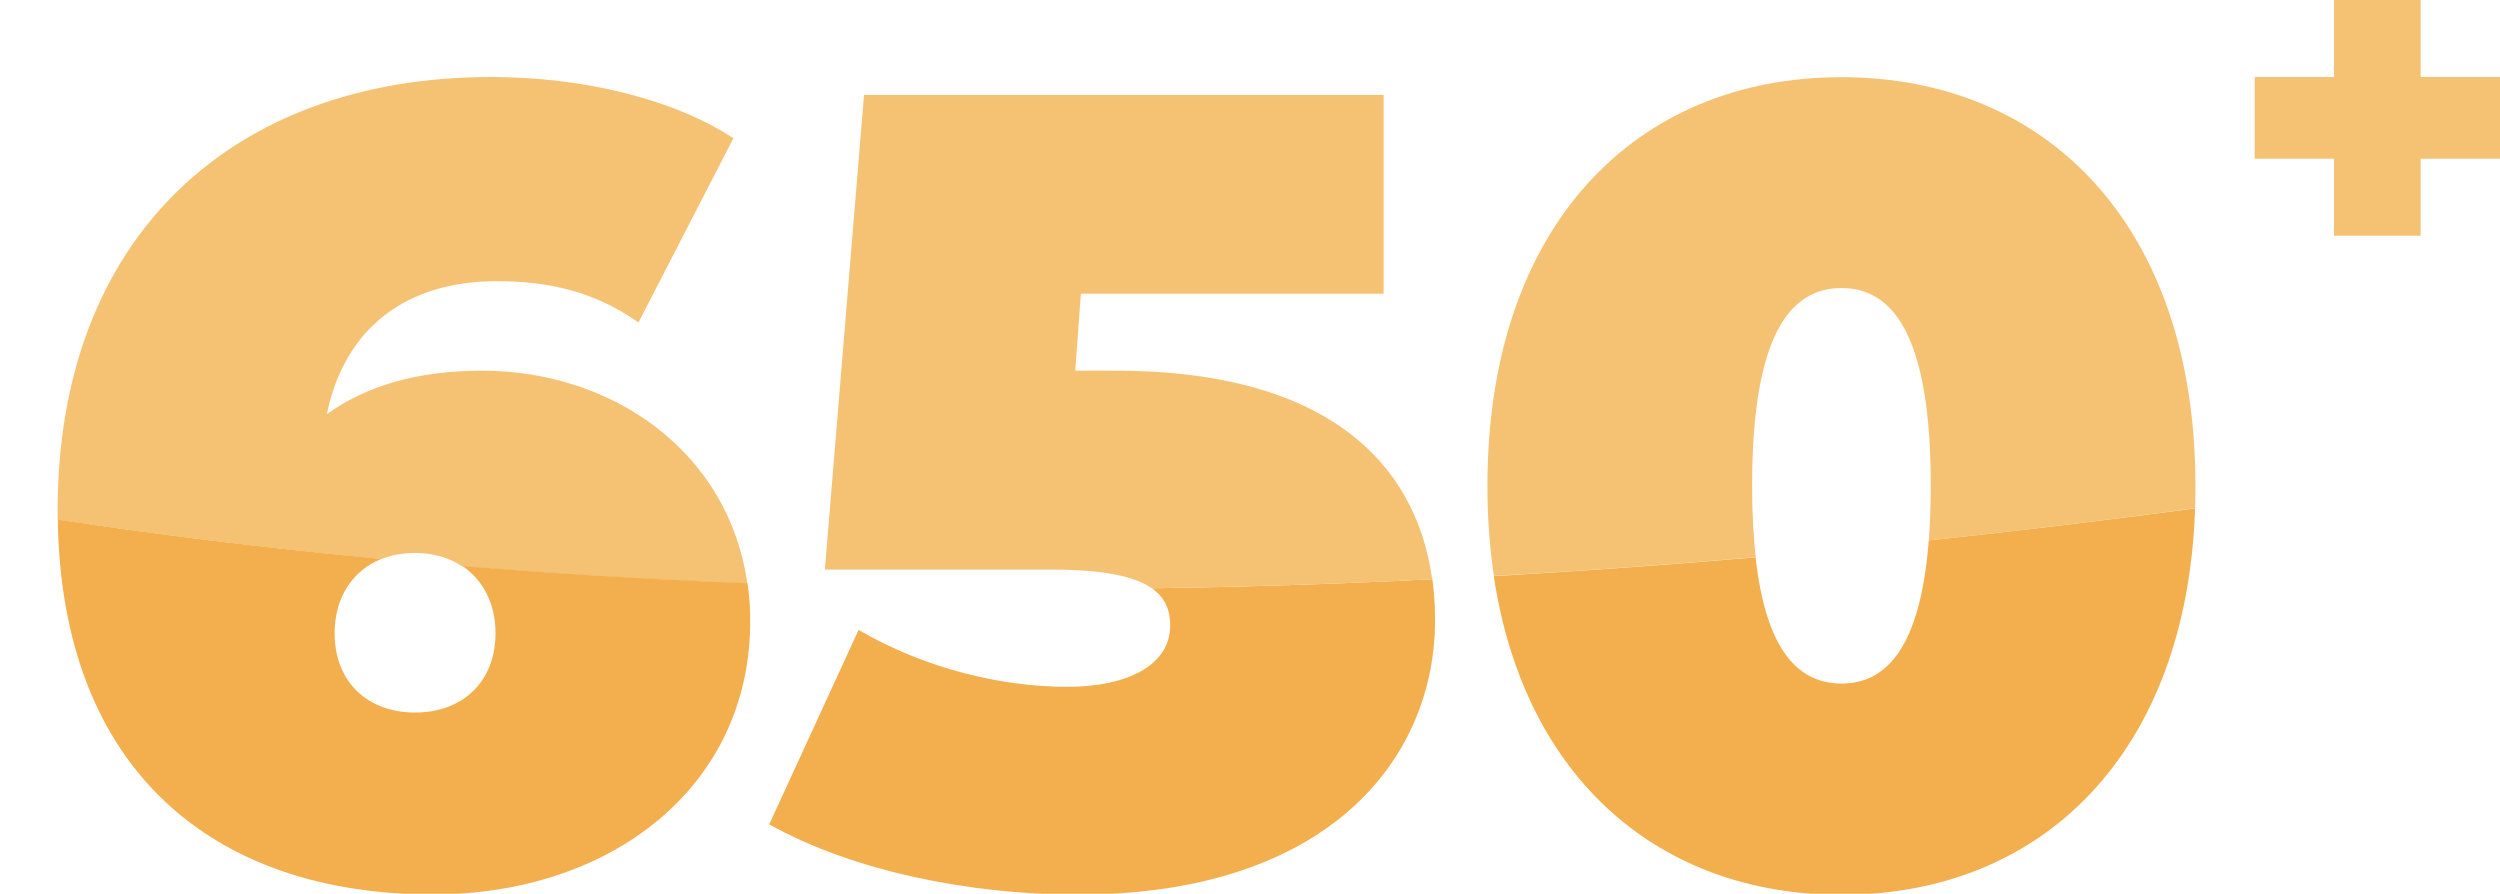
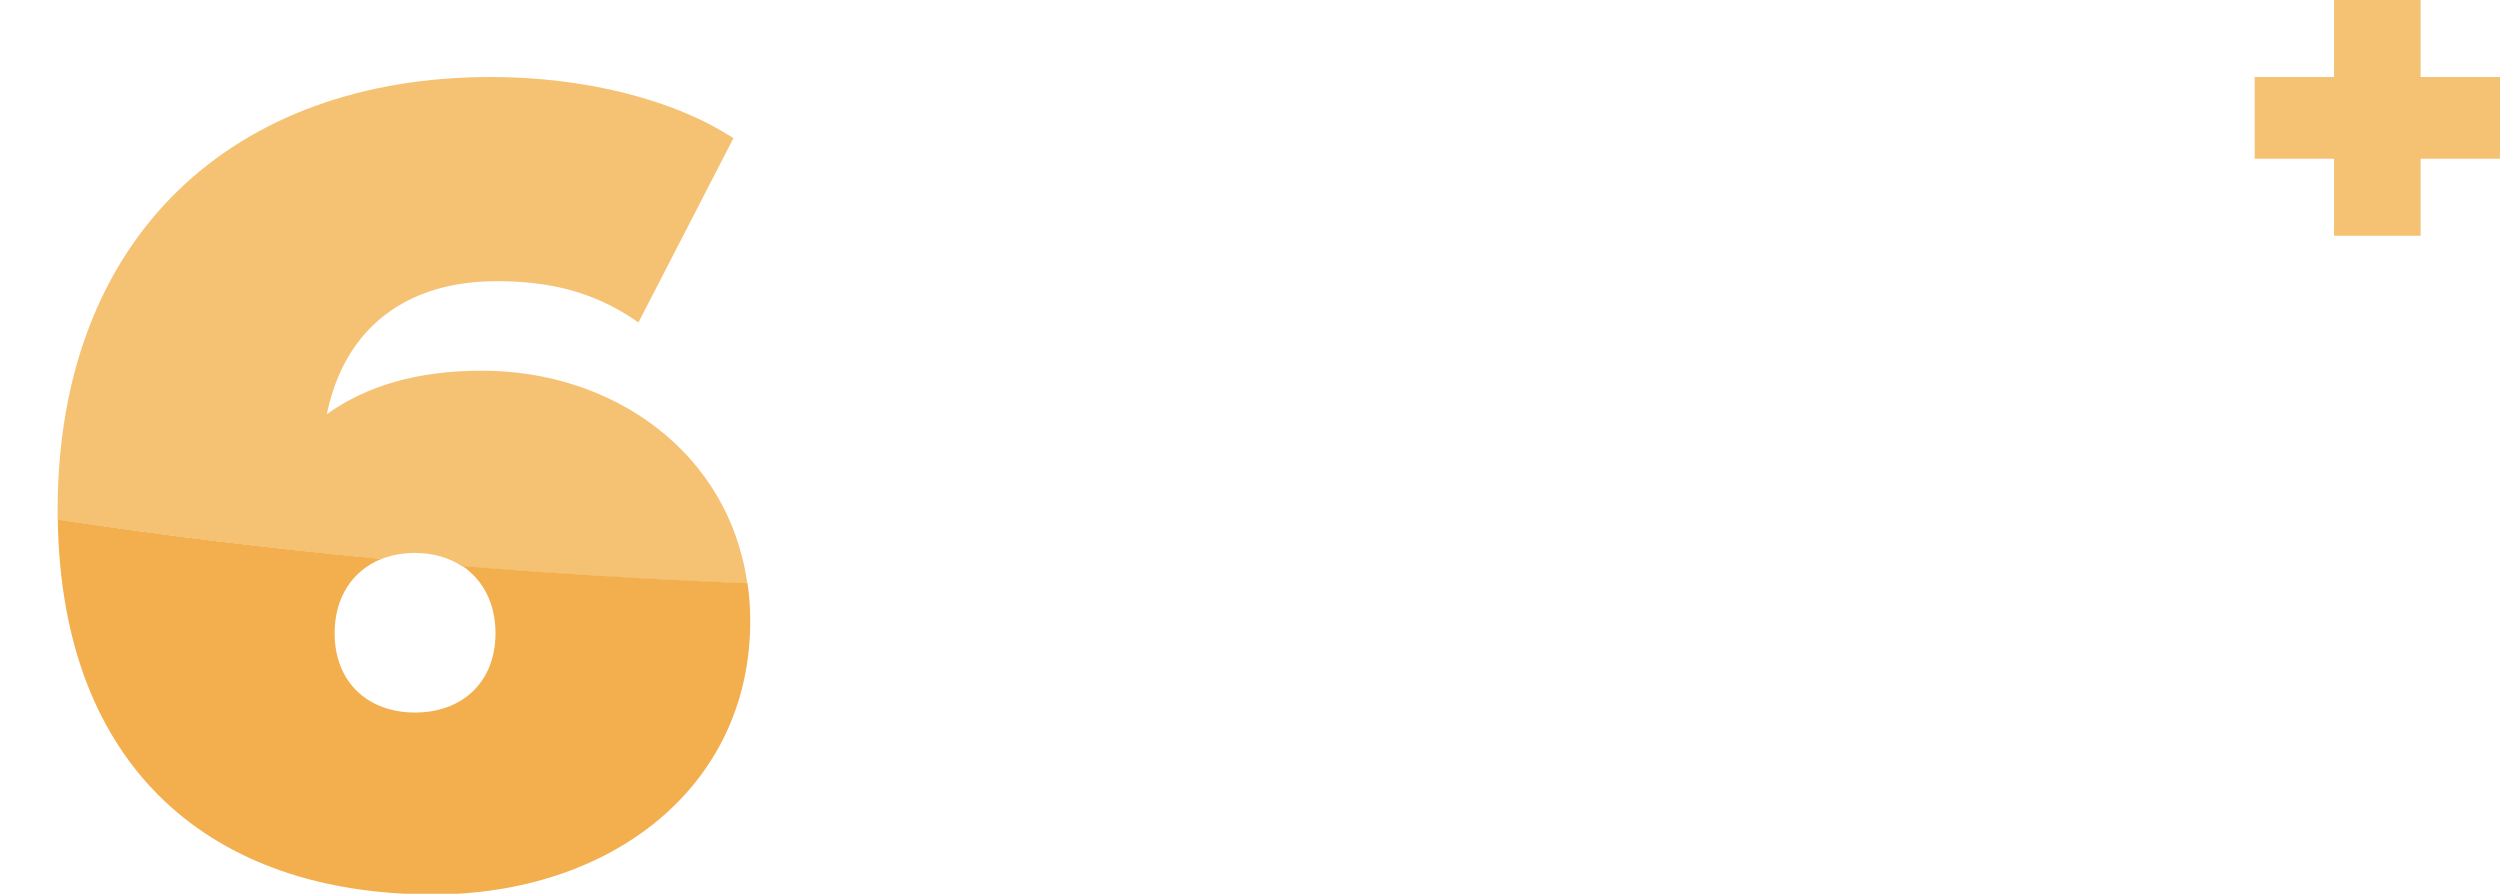
<svg xmlns="http://www.w3.org/2000/svg" version="1.1" id="Layer_1" x="0px" y="0px" viewBox="0 0 1379.9 493.3" style="enable-background:new 0 0 1379.9 493.3;" xml:space="preserve">
  <style type="text/css">
	.st0{fill:#F5C274;}
	.st1{fill:#F3AE4D;}
</style>
  <g>
    <path class="st0" d="M1379.9,87.6h-43.8v42.5h-47.8V87.6h-43.8V42.5h43.8V0h47.8v42.5h43.8V87.6z" />
  </g>
  <g>
    <path class="st0" d="M266.1,204.6c-36.4,0-64.1,8.6-85.7,24c9.9-48.1,44.4-73.4,93.7-73.4c27.1,0,53,4.9,78.3,22.8l52.4-101.7   C372.1,54.8,322.2,42.5,271,42.5c-142.4,0-239.2,88.2-239.2,239.2c0,1.7,0,3.5,0,5.2c54.4,8.1,114,15.6,178.6,21.7   c5.6-2.2,11.8-3.4,18.6-3.4c10,0,19,2.6,26.1,7.4c49.7,4.1,102.2,7.3,157.4,9.5C402.3,249.6,338.3,204.6,266.1,204.6z" />
    <path class="st1" d="M273.5,349.5c0,27.1-18.5,43.8-44.4,43.8c-25.9,0-44.4-16.6-44.4-43.8c0-20,10.1-34.7,25.8-41   c-64.7-6.1-124.2-13.5-178.6-21.7c2,137.7,85.3,206.9,207.1,206.9c97.4,0,175.1-58.6,175.1-151c0-7.1-0.5-14.1-1.5-20.8   c-55.2-2.2-107.7-5.4-157.4-9.5C266.5,320,273.5,332.9,273.5,349.5z" />
-     <path class="st1" d="M635.8,324.7c7.5,5.3,10.1,12.3,10.1,20.5c0,22.2-24,33.9-56.7,33.9c-36.4,0-78.3-9.9-115.3-31.4l-49.3,107.3   c46.2,25.9,111,38.8,170.2,38.8c138.1,0,197.3-74.6,197.3-151.7c0-7.6-0.5-15.1-1.5-22.4C737.2,322.4,685.6,324,635.8,324.7z" />
-     <path class="st0" d="M615.7,204.6h-22.2l3.1-42.5h167.1V52.4H476.9l-21.6,262h125.2c29,0,45.9,3.8,55.3,10.3   c49.8-0.7,101.4-2.3,154.7-4.9C781.5,254.1,730.5,204.6,615.7,204.6z" />
-     <path class="st0" d="M967.1,268.1c0-83.2,21-109.1,49.3-109.1c28.4,0,49.3,25.9,49.3,109.1c0,11-0.4,21.1-1.1,30.2   c47.9-5.1,96.9-11,147-17.8c0.1-4.1,0.2-8.2,0.2-12.3c0-143-81.4-225.6-195.4-225.6S821,125.1,821,268.1c0,17.5,1.2,34.1,3.6,49.8   c46.9-2.6,95-6.1,144.5-10.4C967.8,296.1,967.1,283.1,967.1,268.1z" />
-     <path class="st1" d="M1064.6,298.3c-4.6,59.5-23.6,79-48.2,79c-23.3,0-41.6-17.5-47.4-69.7c-49.4,4.3-97.6,7.7-144.5,10.4   c16.9,112.2,91.8,175.9,191.9,175.9c110.7,0,190.7-77.9,195.2-213.3C1161.5,287.3,1112.5,293.2,1064.6,298.3z" />
  </g>
</svg>